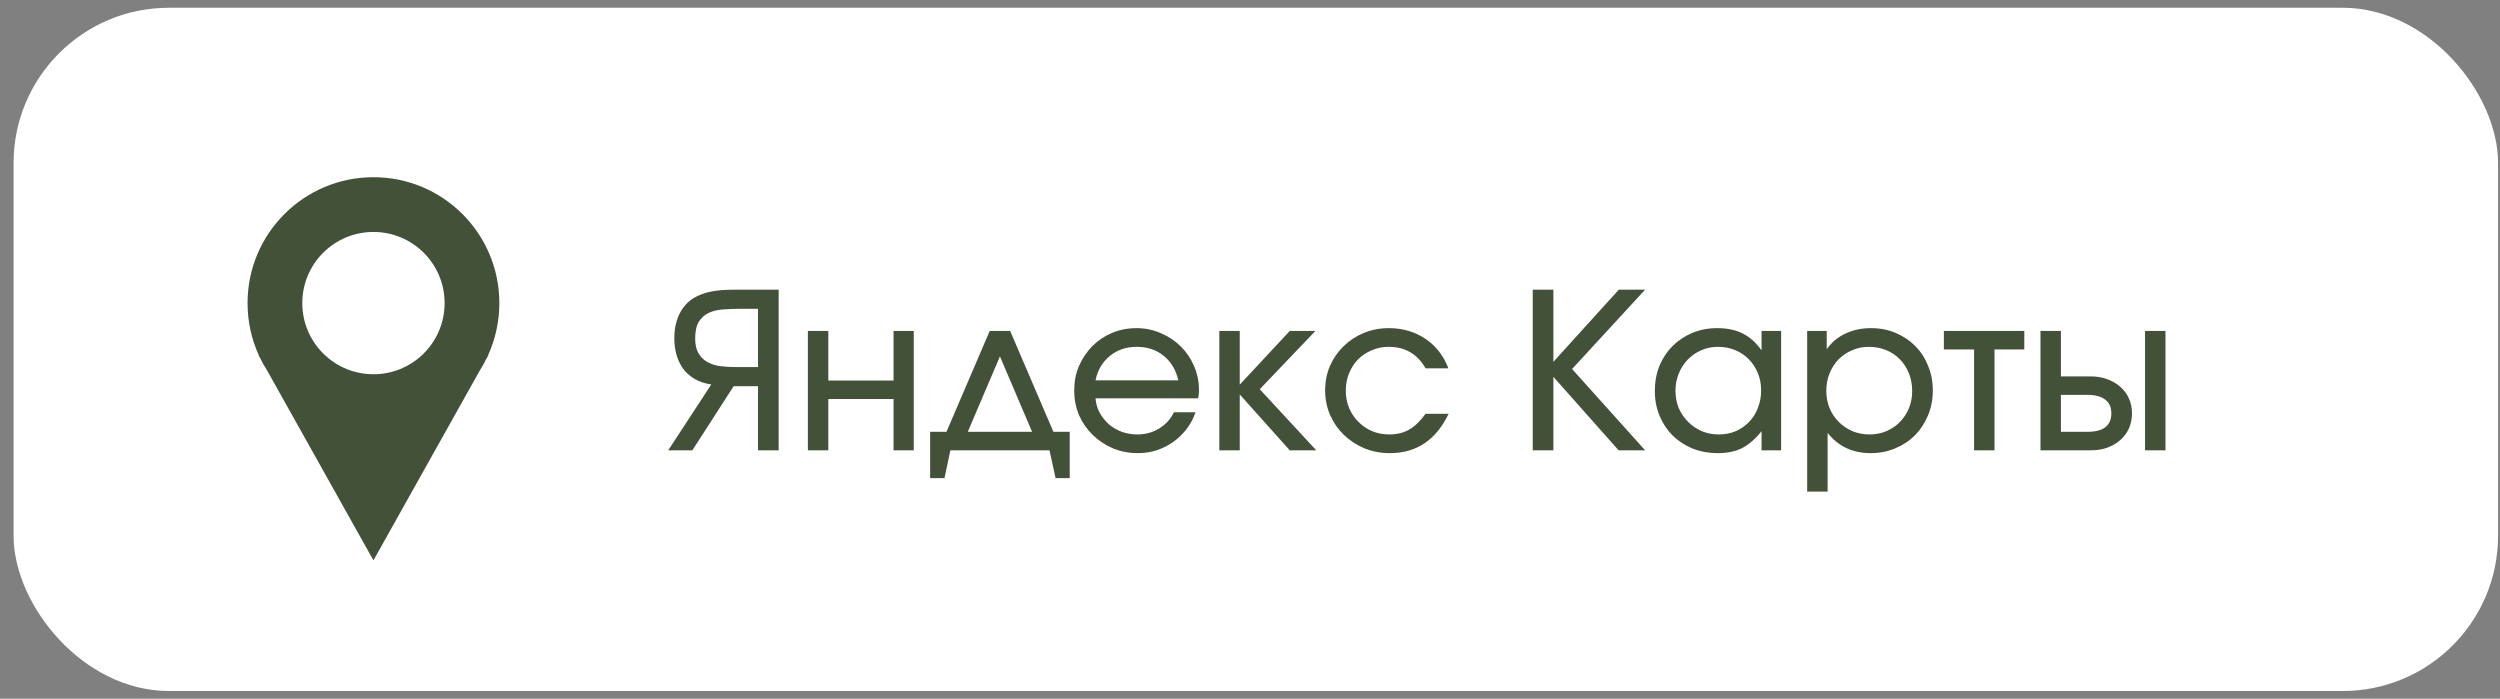
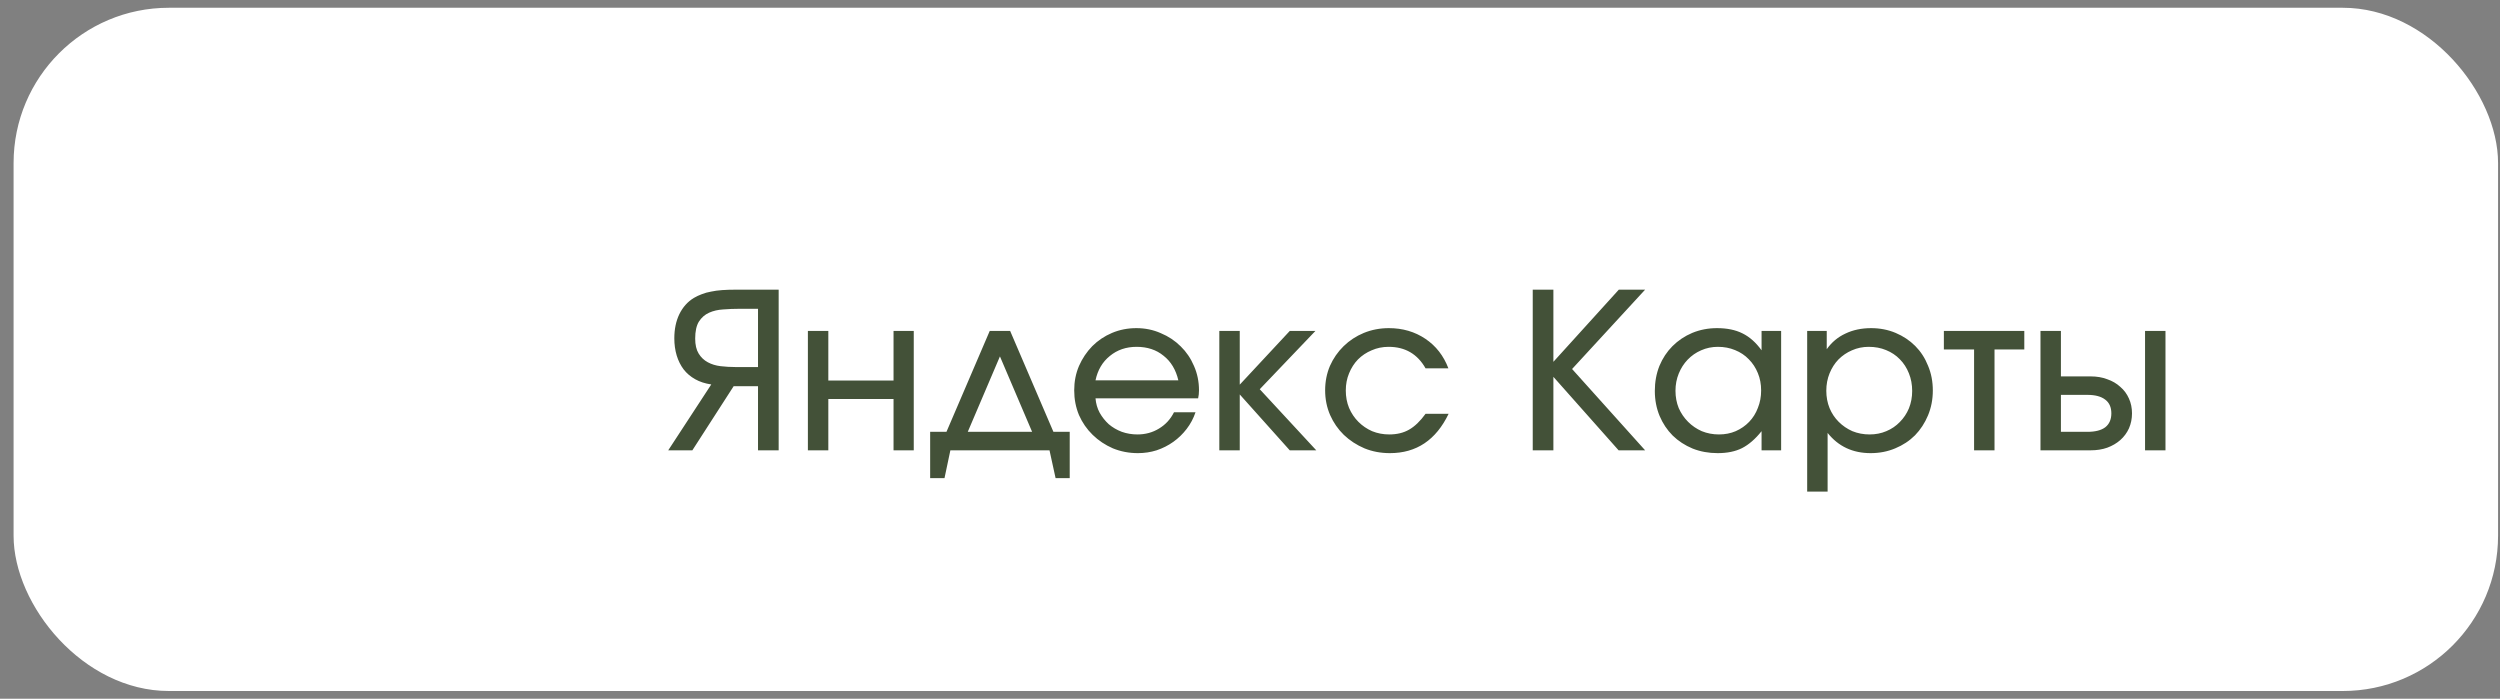
<svg xmlns="http://www.w3.org/2000/svg" width="161" height="45" viewBox="0 0 161 45" fill="none">
  <rect x="0" y="0" width="161" height="45" fill="#808080" stroke="none" />
  <rect x="0.875" y="0.5" width="160" height="44" rx="10" fill="white" />
  <path d="M48.816 19.886H47.64C47.276 19.886 46.921 19.9 46.576 19.928C46.24 19.947 45.936 20.017 45.666 20.138C45.395 20.259 45.176 20.451 45.008 20.712C44.849 20.973 44.77 21.337 44.77 21.804C44.77 22.205 44.844 22.527 44.994 22.77C45.143 23.013 45.339 23.199 45.582 23.33C45.824 23.461 46.1 23.545 46.408 23.582C46.725 23.619 47.047 23.638 47.374 23.638H48.816V19.886ZM45.806 24.758C45.414 24.702 45.068 24.59 44.77 24.422C44.471 24.254 44.224 24.044 44.028 23.792C43.832 23.531 43.682 23.232 43.58 22.896C43.477 22.551 43.426 22.182 43.426 21.79C43.426 21.202 43.533 20.684 43.748 20.236C43.972 19.779 44.284 19.429 44.686 19.186C44.844 19.093 45.012 19.013 45.19 18.948C45.376 18.873 45.577 18.817 45.792 18.78C46.006 18.733 46.244 18.701 46.506 18.682C46.776 18.663 47.08 18.654 47.416 18.654H50.146V29H48.816V24.87H47.248L44.588 29H43.034L45.806 24.758ZM52.028 21.314H53.344V24.506H57.544V21.314H58.846V29H57.544V25.696H53.344V29H52.028V21.314ZM59.902 27.81H60.952L63.738 21.314H65.054L67.84 27.81H68.89V30.792H67.98L67.588 29H61.204L60.826 30.792H59.902V27.81ZM66.468 27.81L64.396 22.952L62.324 27.81H66.468ZM76.991 26.55C76.86 26.942 76.669 27.301 76.417 27.628C76.174 27.945 75.889 28.221 75.563 28.454C75.236 28.687 74.877 28.869 74.485 29C74.102 29.121 73.701 29.182 73.281 29.182C72.711 29.182 72.175 29.079 71.671 28.874C71.176 28.659 70.742 28.37 70.369 28.006C69.995 27.642 69.701 27.217 69.487 26.732C69.281 26.237 69.179 25.705 69.179 25.136C69.179 24.576 69.281 24.053 69.487 23.568C69.701 23.083 69.986 22.658 70.341 22.294C70.705 21.93 71.129 21.645 71.615 21.44C72.1 21.235 72.623 21.132 73.183 21.132C73.743 21.132 74.265 21.239 74.751 21.454C75.245 21.659 75.675 21.944 76.039 22.308C76.403 22.663 76.687 23.083 76.893 23.568C77.107 24.053 77.215 24.576 77.215 25.136C77.215 25.323 77.196 25.495 77.159 25.654H70.551C70.579 25.99 70.667 26.298 70.817 26.578C70.975 26.858 71.171 27.105 71.405 27.32C71.647 27.525 71.927 27.689 72.245 27.81C72.562 27.922 72.898 27.978 73.253 27.978C73.766 27.978 74.228 27.852 74.639 27.6C75.059 27.348 75.381 26.998 75.605 26.55H76.991ZM75.885 24.492C75.726 23.811 75.409 23.283 74.933 22.91C74.466 22.527 73.887 22.336 73.197 22.336C72.525 22.336 71.951 22.532 71.475 22.924C70.999 23.307 70.691 23.829 70.551 24.492H75.885ZM78.524 21.314H79.84V24.772L83.06 21.314H84.712L81.128 25.066L84.768 29H83.06L79.84 25.402V29H78.524V21.314ZM93.291 26.648C92.479 28.337 91.219 29.182 89.511 29.182C88.923 29.182 88.377 29.079 87.873 28.874C87.369 28.659 86.925 28.37 86.543 28.006C86.169 27.642 85.876 27.217 85.661 26.732C85.446 26.237 85.339 25.705 85.339 25.136C85.339 24.576 85.442 24.053 85.647 23.568C85.862 23.083 86.156 22.658 86.529 22.294C86.902 21.93 87.336 21.645 87.831 21.44C88.335 21.235 88.871 21.132 89.441 21.132C90.328 21.132 91.112 21.361 91.793 21.818C92.474 22.275 92.969 22.91 93.277 23.722H91.807C91.284 22.798 90.491 22.336 89.427 22.336C89.035 22.336 88.671 22.411 88.335 22.56C87.999 22.7 87.705 22.896 87.453 23.148C87.21 23.4 87.019 23.699 86.879 24.044C86.739 24.38 86.669 24.749 86.669 25.15C86.669 25.551 86.739 25.925 86.879 26.27C87.028 26.615 87.229 26.914 87.481 27.166C87.733 27.418 88.027 27.619 88.363 27.768C88.708 27.908 89.077 27.978 89.469 27.978C89.963 27.978 90.388 27.875 90.743 27.67C91.107 27.465 91.462 27.124 91.807 26.648H93.291ZM98.708 18.654H100.038V23.302L104.252 18.654H105.946L101.242 23.764L105.946 29H104.238L100.038 24.268V29H98.708V18.654ZM106.571 25.178C106.571 24.599 106.669 24.063 106.865 23.568C107.071 23.073 107.351 22.649 107.705 22.294C108.069 21.93 108.494 21.645 108.979 21.44C109.474 21.235 110.006 21.132 110.575 21.132C111.219 21.132 111.765 21.244 112.213 21.468C112.671 21.692 113.081 22.056 113.445 22.56V21.314H114.705V29H113.445V27.768C113.044 28.272 112.624 28.636 112.185 28.86C111.756 29.075 111.233 29.182 110.617 29.182C110.039 29.182 109.502 29.084 109.007 28.888C108.513 28.683 108.083 28.403 107.719 28.048C107.365 27.693 107.085 27.273 106.879 26.788C106.674 26.293 106.571 25.757 106.571 25.178ZM107.901 25.164C107.901 25.565 107.971 25.939 108.111 26.284C108.261 26.62 108.461 26.914 108.713 27.166C108.965 27.418 109.259 27.619 109.595 27.768C109.941 27.908 110.309 27.978 110.701 27.978C111.093 27.978 111.453 27.908 111.779 27.768C112.115 27.619 112.405 27.418 112.647 27.166C112.89 26.914 113.077 26.615 113.207 26.27C113.347 25.925 113.417 25.551 113.417 25.15C113.417 24.739 113.347 24.366 113.207 24.03C113.067 23.685 112.871 23.386 112.619 23.134C112.377 22.882 112.083 22.686 111.737 22.546C111.401 22.406 111.033 22.336 110.631 22.336C110.249 22.336 109.889 22.411 109.553 22.56C109.227 22.7 108.937 22.901 108.685 23.162C108.443 23.414 108.251 23.713 108.111 24.058C107.971 24.403 107.901 24.772 107.901 25.164ZM116.382 21.314H117.642V22.49C117.959 22.042 118.36 21.706 118.846 21.482C119.331 21.249 119.882 21.132 120.498 21.132C121.067 21.132 121.594 21.235 122.08 21.44C122.565 21.645 122.985 21.925 123.34 22.28C123.694 22.635 123.97 23.059 124.166 23.554C124.371 24.039 124.474 24.571 124.474 25.15C124.474 25.719 124.371 26.251 124.166 26.746C123.96 27.241 123.68 27.67 123.326 28.034C122.971 28.389 122.546 28.669 122.052 28.874C121.566 29.079 121.039 29.182 120.47 29.182C119.312 29.182 118.388 28.748 117.698 27.88V31.66H116.382V21.314ZM120.4 27.978C120.792 27.978 121.151 27.908 121.478 27.768C121.814 27.628 122.103 27.432 122.346 27.18C122.598 26.928 122.794 26.634 122.934 26.298C123.074 25.953 123.144 25.579 123.144 25.178C123.144 24.767 123.074 24.389 122.934 24.044C122.794 23.689 122.598 23.386 122.346 23.134C122.103 22.882 121.809 22.686 121.464 22.546C121.128 22.406 120.754 22.336 120.344 22.336C119.961 22.336 119.602 22.411 119.266 22.56C118.939 22.7 118.65 22.896 118.398 23.148C118.155 23.4 117.964 23.699 117.824 24.044C117.684 24.389 117.614 24.763 117.614 25.164C117.614 25.565 117.684 25.939 117.824 26.284C117.964 26.62 118.16 26.914 118.412 27.166C118.664 27.418 118.958 27.619 119.294 27.768C119.639 27.908 120.008 27.978 120.4 27.978ZM127.131 22.504H125.185V21.314H130.365V22.504H128.447V29H127.131V22.504ZM134.431 27.81C134.935 27.81 135.318 27.712 135.579 27.516C135.84 27.311 135.971 27.012 135.971 26.62C135.971 26.228 135.84 25.934 135.579 25.738C135.318 25.533 134.935 25.43 134.431 25.43H132.723V27.81H134.431ZM131.407 21.314H132.723V24.24H134.641C135.033 24.24 135.388 24.301 135.705 24.422C136.032 24.534 136.312 24.697 136.545 24.912C136.788 25.117 136.974 25.369 137.105 25.668C137.236 25.957 137.301 26.275 137.301 26.62C137.301 26.965 137.236 27.287 137.105 27.586C136.974 27.875 136.788 28.127 136.545 28.342C136.312 28.547 136.032 28.711 135.705 28.832C135.388 28.944 135.033 29 134.641 29H131.407V21.314ZM138.141 21.314H139.457V29H138.141V21.314Z" fill="#435138" />
-   <path fill-rule="evenodd" clip-rule="evenodd" d="M16.751 23.055C16.89 23.341 17.045 23.618 17.216 23.884L24.05 36.088L30.891 23.873C31.056 23.614 31.208 23.344 31.343 23.066L31.454 22.869H31.436C31.899 21.848 32.158 20.714 32.158 19.52C32.158 15.042 28.528 11.412 24.05 11.412C19.572 11.412 15.942 15.042 15.942 19.52C15.942 20.714 16.201 21.848 16.664 22.869H16.647L16.751 23.055ZM20.922 22.869C20.027 22.032 19.468 20.842 19.468 19.52C19.468 16.989 21.519 14.938 24.05 14.938C26.581 14.938 28.633 16.989 28.633 19.52C28.633 20.842 28.073 22.032 27.178 22.869H27.178C26.359 23.634 25.259 24.102 24.05 24.102C22.841 24.102 21.741 23.634 20.922 22.869H20.922Z" fill="#435138" />
</svg>